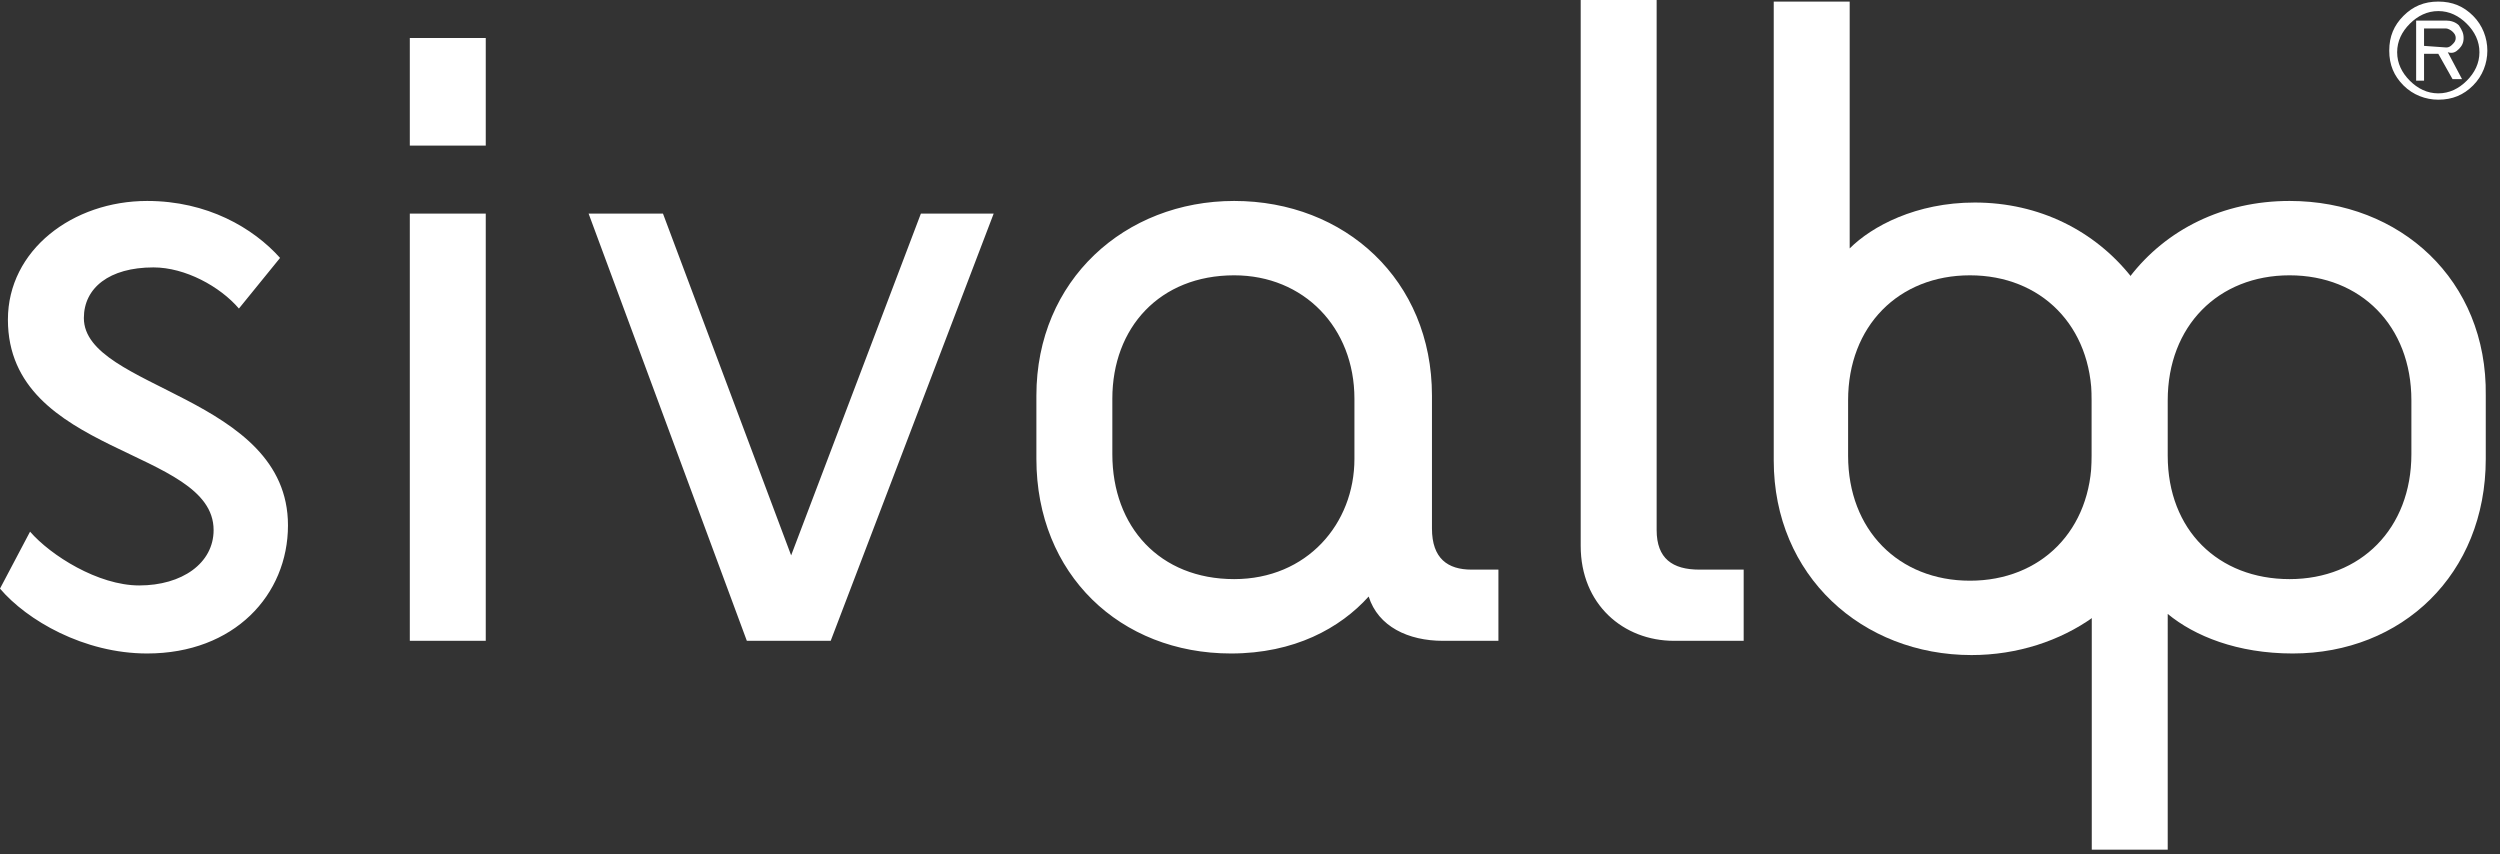
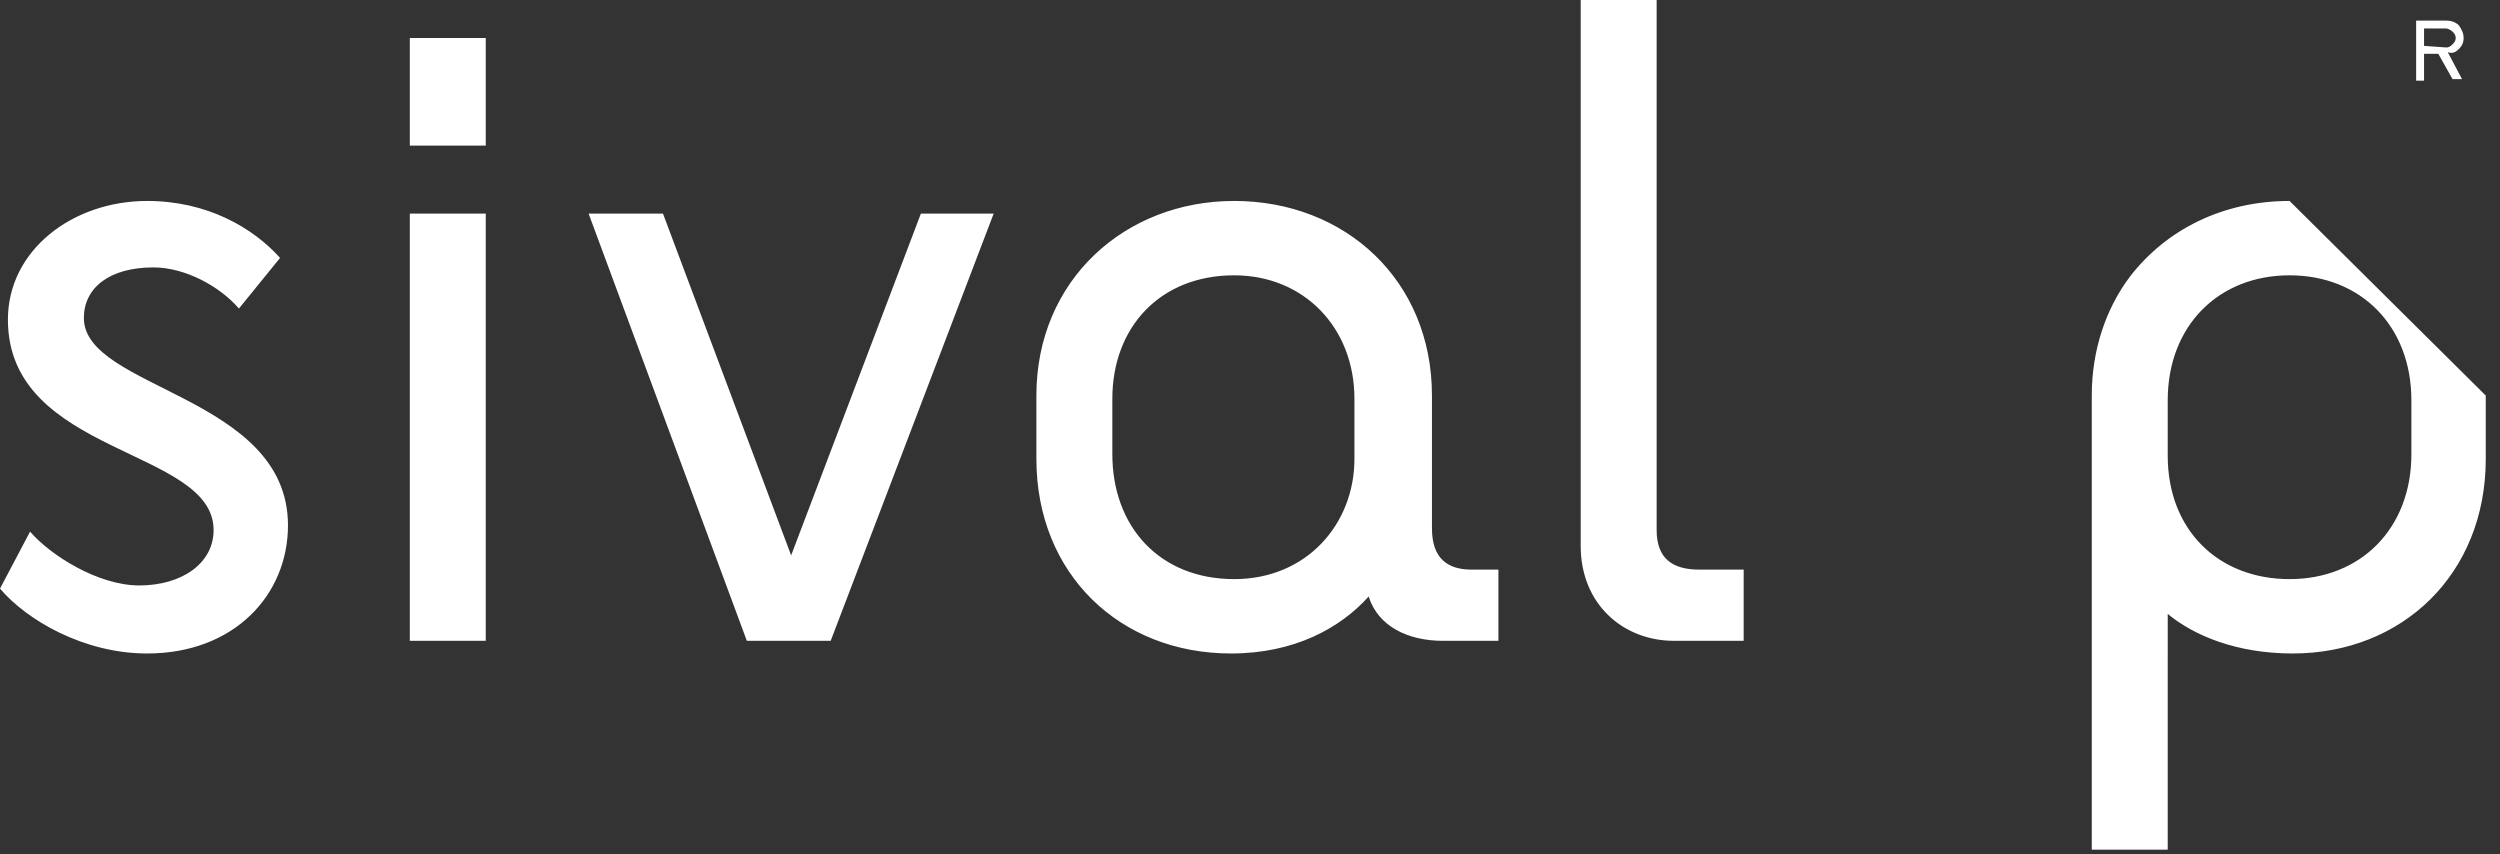
<svg xmlns="http://www.w3.org/2000/svg" width="158" height="54" viewBox="0 0 158 54">
  <rect x="0" y="0" width="158" height="54" fill="#333333" stroke="none" />
  <g fill="#FFF" fill-rule="evenodd">
-     <path d="M156.3 1c-.6-.6-1.3-.9-2.2-.9-.9 0-1.6.3-2.2.9-.6.6-.9 1.3-.9 2.2 0 .9.3 1.6.9 2.2.6.6 1.4.9 2.2.9.9 0 1.6-.3 2.2-.9.6-.6.9-1.4.9-2.2 0-.8-.3-1.6-.9-2.2zm-.4 4.1c-.5.5-1.1.8-1.8.8s-1.3-.3-1.8-.8-.8-1.1-.8-1.8.3-1.3.8-1.8 1.1-.8 1.8-.8 1.3.3 1.8.8.8 1.1.8 1.8-.3 1.3-.8 1.8zm-31.1 7.7c-3.7 0-6.5 1.5-7.9 2.9V.1h-4.8v29c0 7.3 5.6 12.3 12.5 12.3 2.9 0 5.6-.9 7.7-2.4V25c0-2.9.9-5.5 2.4-7.5-2.3-2.9-5.8-4.7-9.9-4.7zm7.4 16c0 4.7-3.2 7.9-7.7 7.9s-7.7-3.2-7.7-7.9v-3.5c0-4.7 3.2-7.9 7.7-7.9s7.7 3.2 7.7 7.9v3.5z" />
-     <path d="M155.4 3.1c.2-.2.3-.4.3-.7 0-.3-.1-.5-.3-.8-.2-.2-.5-.3-.8-.3h-1.9v3.8h.5V3.4h.9L155 5h.6l-.9-1.7c.3.1.5 0 .7-.2zm-2.2-.2V1.8h1.4c.1 0 .3.1.4.2.1.1.2.2.2.4s-.1.3-.2.4c-.1.1-.2.2-.4.2l-1.4-.1zm-48.5 30.6V0h-4.8v34.5c0 3.7 2.7 6 5.9 6h4.4V36h-2.8c-1.7 0-2.7-.7-2.7-2.5zm-14.2-.1V25c0-7.3-5.5-12.3-12.5-12.3-6.9 0-12.5 5-12.5 12.3v4c0 7.3 5.3 12.3 12.3 12.3 4 0 6.9-1.6 8.7-3.6.6 1.9 2.5 2.8 4.7 2.8h3.5V36H93c-1.5 0-2.5-.7-2.5-2.6zM85.6 29c0 4.1-3 7.6-7.6 7.6-4.7 0-7.7-3.3-7.7-7.9v-3.5c0-4.5 3-7.8 7.7-7.8 4.4 0 7.6 3.3 7.6 7.8V29zM25.9 40.5h4.8v-27h-4.8v27zm0-31.3h4.8V2.4h-4.8v6.8zM5.3 20.1c0-1.9 1.6-3.2 4.4-3.2 2 0 4.2 1.2 5.4 2.6l2.6-3.2c-1.7-1.9-4.6-3.6-8.4-3.6-4.7 0-8.8 3.1-8.8 7.5 0 8.6 13 8.1 13 13.3 0 2.1-2 3.5-4.7 3.5-2.6 0-5.6-1.9-6.9-3.4L0 37.2c1.7 2 5.3 4.1 9.3 4.1 5.5 0 8.9-3.7 8.9-8.1 0-8.2-12.9-8.6-12.9-13.1zm52.9-6.6L50 35.1l-8.1-21.6h-4.7l10 27h5.3l10.3-27h-4.6zm86.5-.8c-4.2 0-7.8 1.8-10.1 4.8-1.5 2-2.4 4.6-2.4 7.5v28.7h4.8V38.8c1.7 1.4 4.4 2.5 7.9 2.5 6.9 0 12.2-5 12.2-12.3v-4c.1-7.3-5.4-12.3-12.4-12.3zm7.7 16c0 4.7-3.2 7.9-7.7 7.9s-7.7-3.1-7.7-7.8v-3.5c0-4.7 3.2-7.9 7.7-7.9s7.7 3.2 7.7 7.9v3.4z" />
+     <path d="M155.4 3.1c.2-.2.3-.4.3-.7 0-.3-.1-.5-.3-.8-.2-.2-.5-.3-.8-.3h-1.9v3.8h.5V3.4h.9L155 5h.6l-.9-1.7c.3.1.5 0 .7-.2zm-2.2-.2V1.8h1.4c.1 0 .3.1.4.2.1.1.2.2.2.4s-.1.3-.2.4c-.1.1-.2.2-.4.2l-1.4-.1zm-48.5 30.6V0h-4.8v34.5c0 3.7 2.7 6 5.9 6h4.4V36h-2.8c-1.7 0-2.7-.7-2.7-2.5zm-14.2-.1V25c0-7.3-5.5-12.3-12.5-12.3-6.9 0-12.5 5-12.5 12.3v4c0 7.3 5.3 12.3 12.3 12.3 4 0 6.9-1.6 8.7-3.6.6 1.9 2.5 2.8 4.7 2.8h3.5V36H93c-1.5 0-2.5-.7-2.5-2.6zM85.6 29c0 4.1-3 7.6-7.6 7.6-4.7 0-7.7-3.3-7.7-7.9v-3.5c0-4.5 3-7.8 7.7-7.8 4.4 0 7.6 3.3 7.6 7.8V29zM25.9 40.5h4.8v-27h-4.8v27zm0-31.3h4.8V2.4h-4.8v6.8zM5.3 20.1c0-1.9 1.6-3.2 4.4-3.2 2 0 4.2 1.2 5.4 2.6l2.6-3.2c-1.7-1.9-4.6-3.6-8.4-3.6-4.7 0-8.8 3.1-8.8 7.5 0 8.6 13 8.1 13 13.3 0 2.1-2 3.5-4.7 3.5-2.6 0-5.6-1.9-6.9-3.4L0 37.2c1.7 2 5.3 4.1 9.3 4.1 5.5 0 8.9-3.7 8.9-8.1 0-8.2-12.9-8.6-12.9-13.1zm52.9-6.6L50 35.1l-8.1-21.6h-4.7l10 27h5.3l10.3-27h-4.6zm86.5-.8c-4.2 0-7.8 1.8-10.1 4.8-1.5 2-2.4 4.6-2.4 7.5v28.7h4.8V38.8c1.7 1.4 4.4 2.5 7.9 2.5 6.9 0 12.2-5 12.2-12.3v-4zm7.7 16c0 4.7-3.2 7.9-7.7 7.9s-7.7-3.1-7.7-7.8v-3.5c0-4.7 3.2-7.9 7.7-7.9s7.7 3.2 7.7 7.9v3.4z" />
  </g>
</svg>